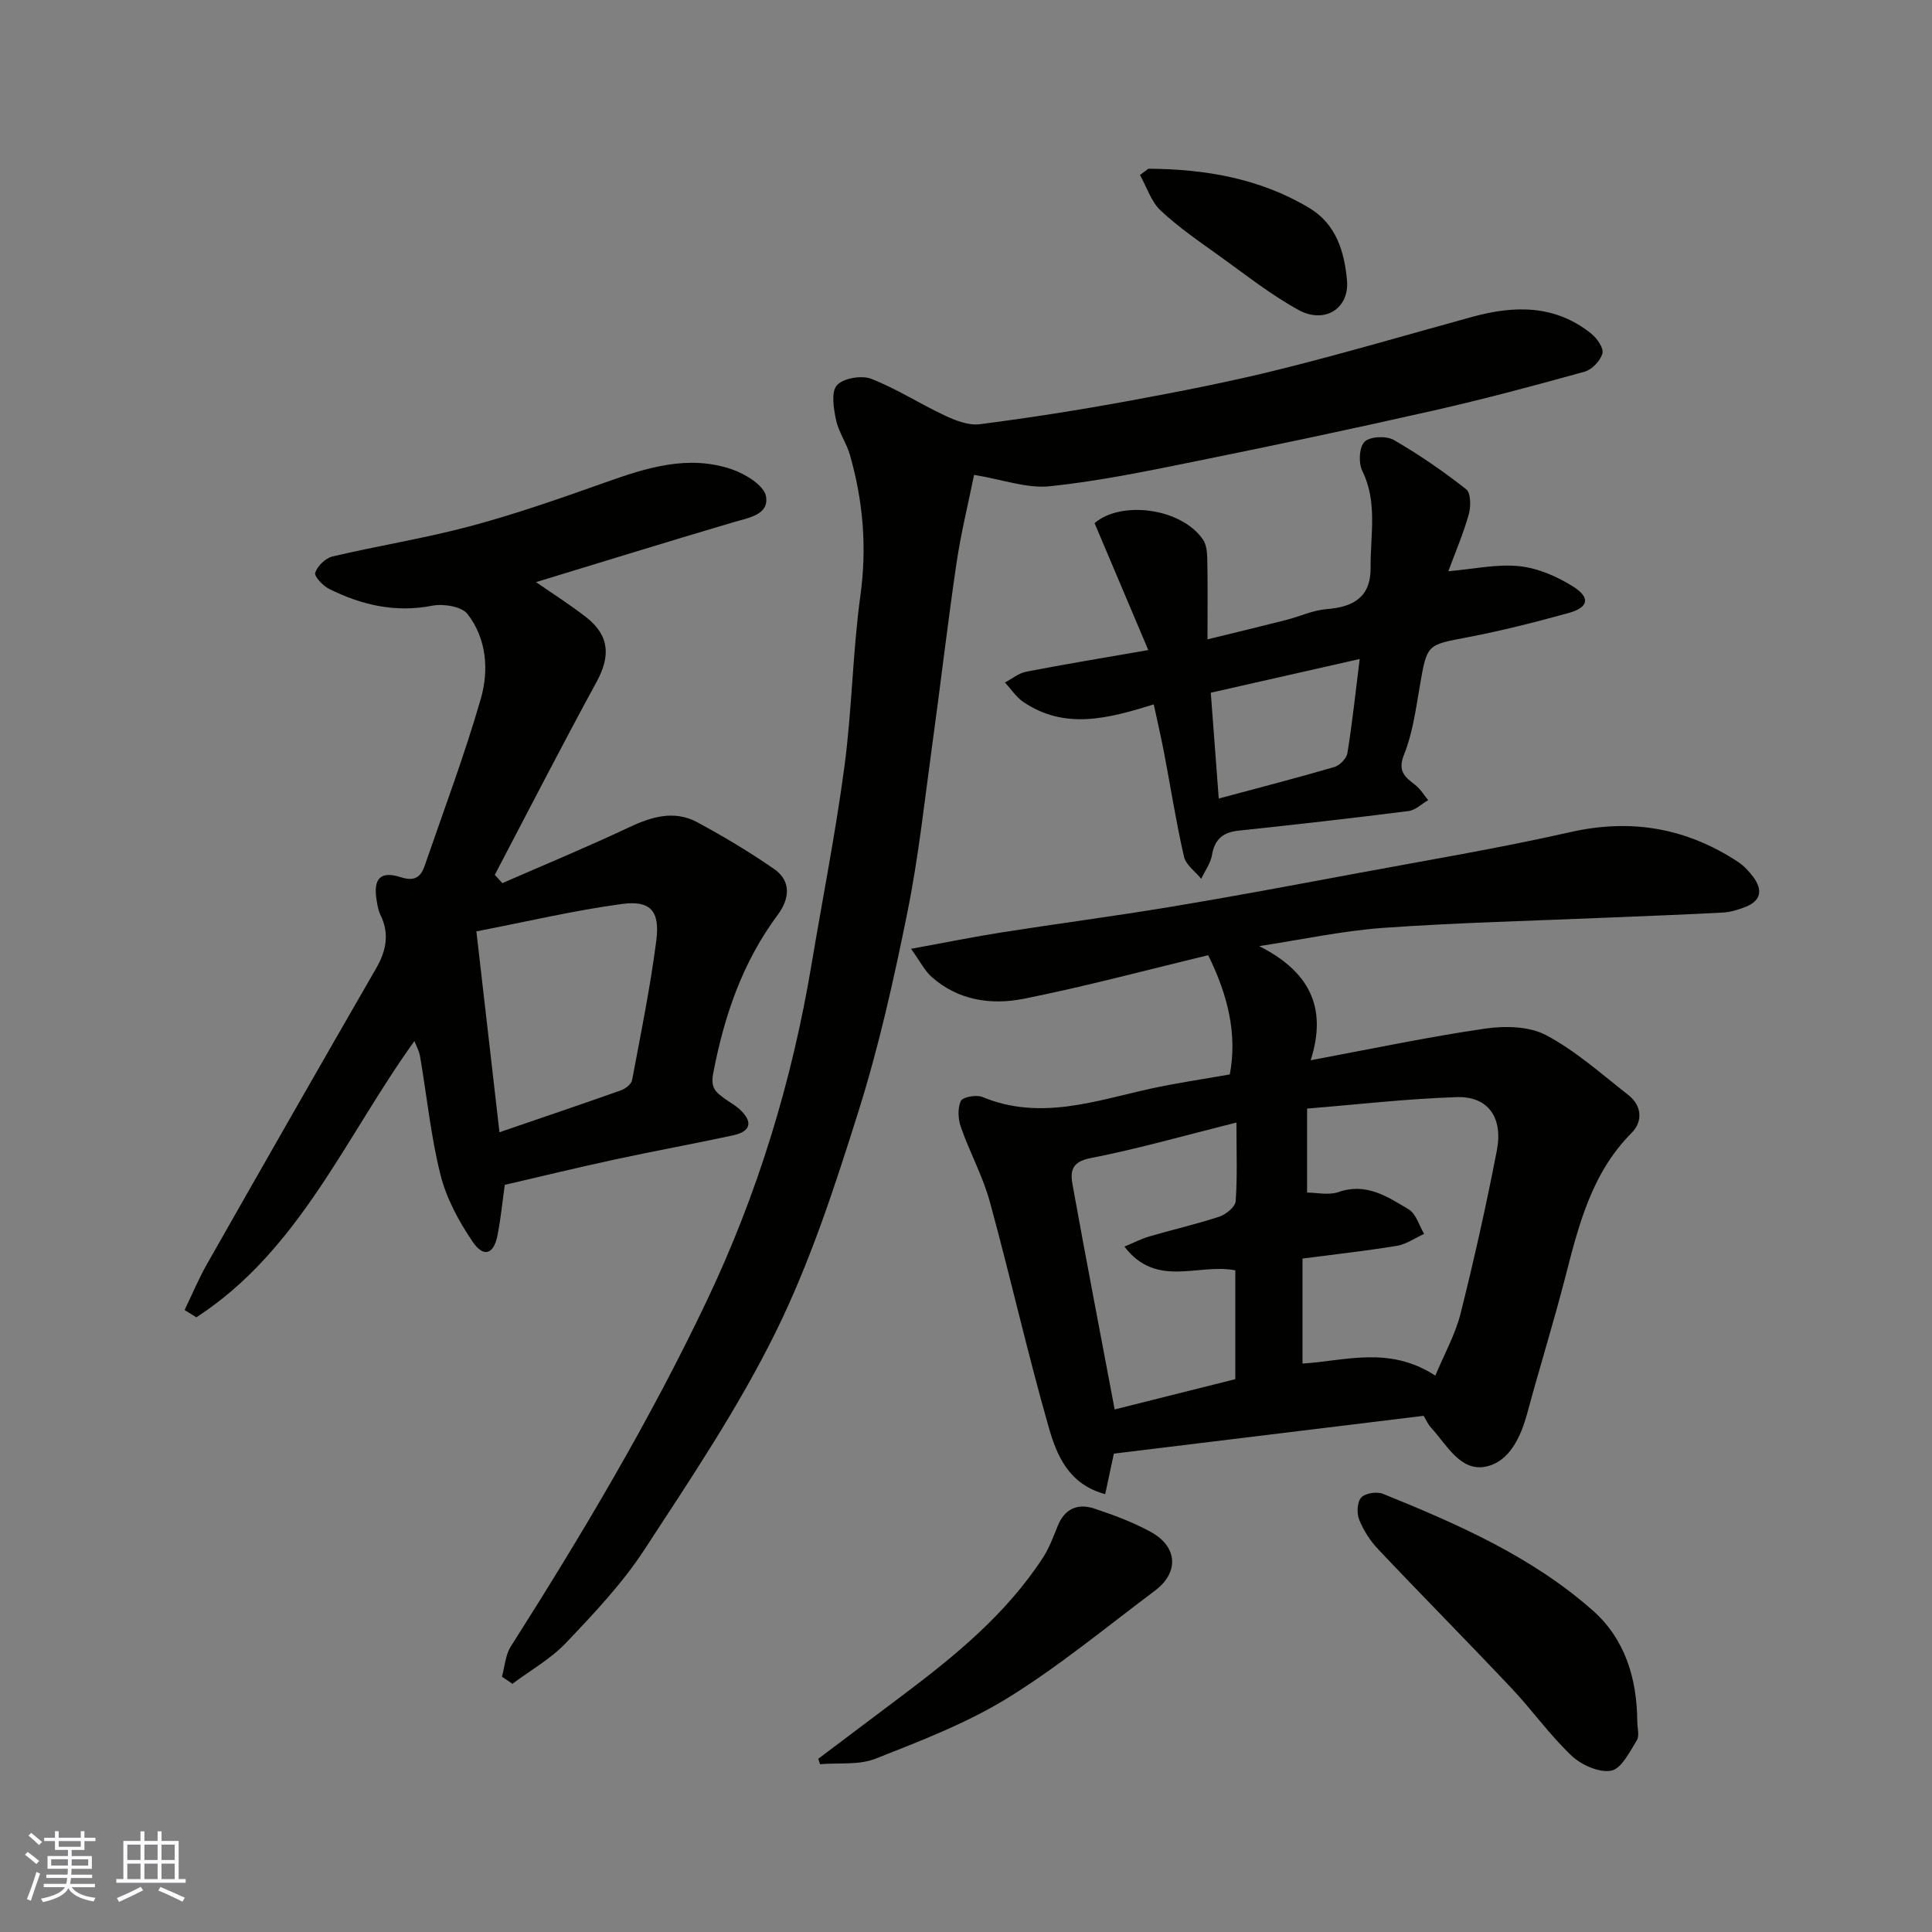
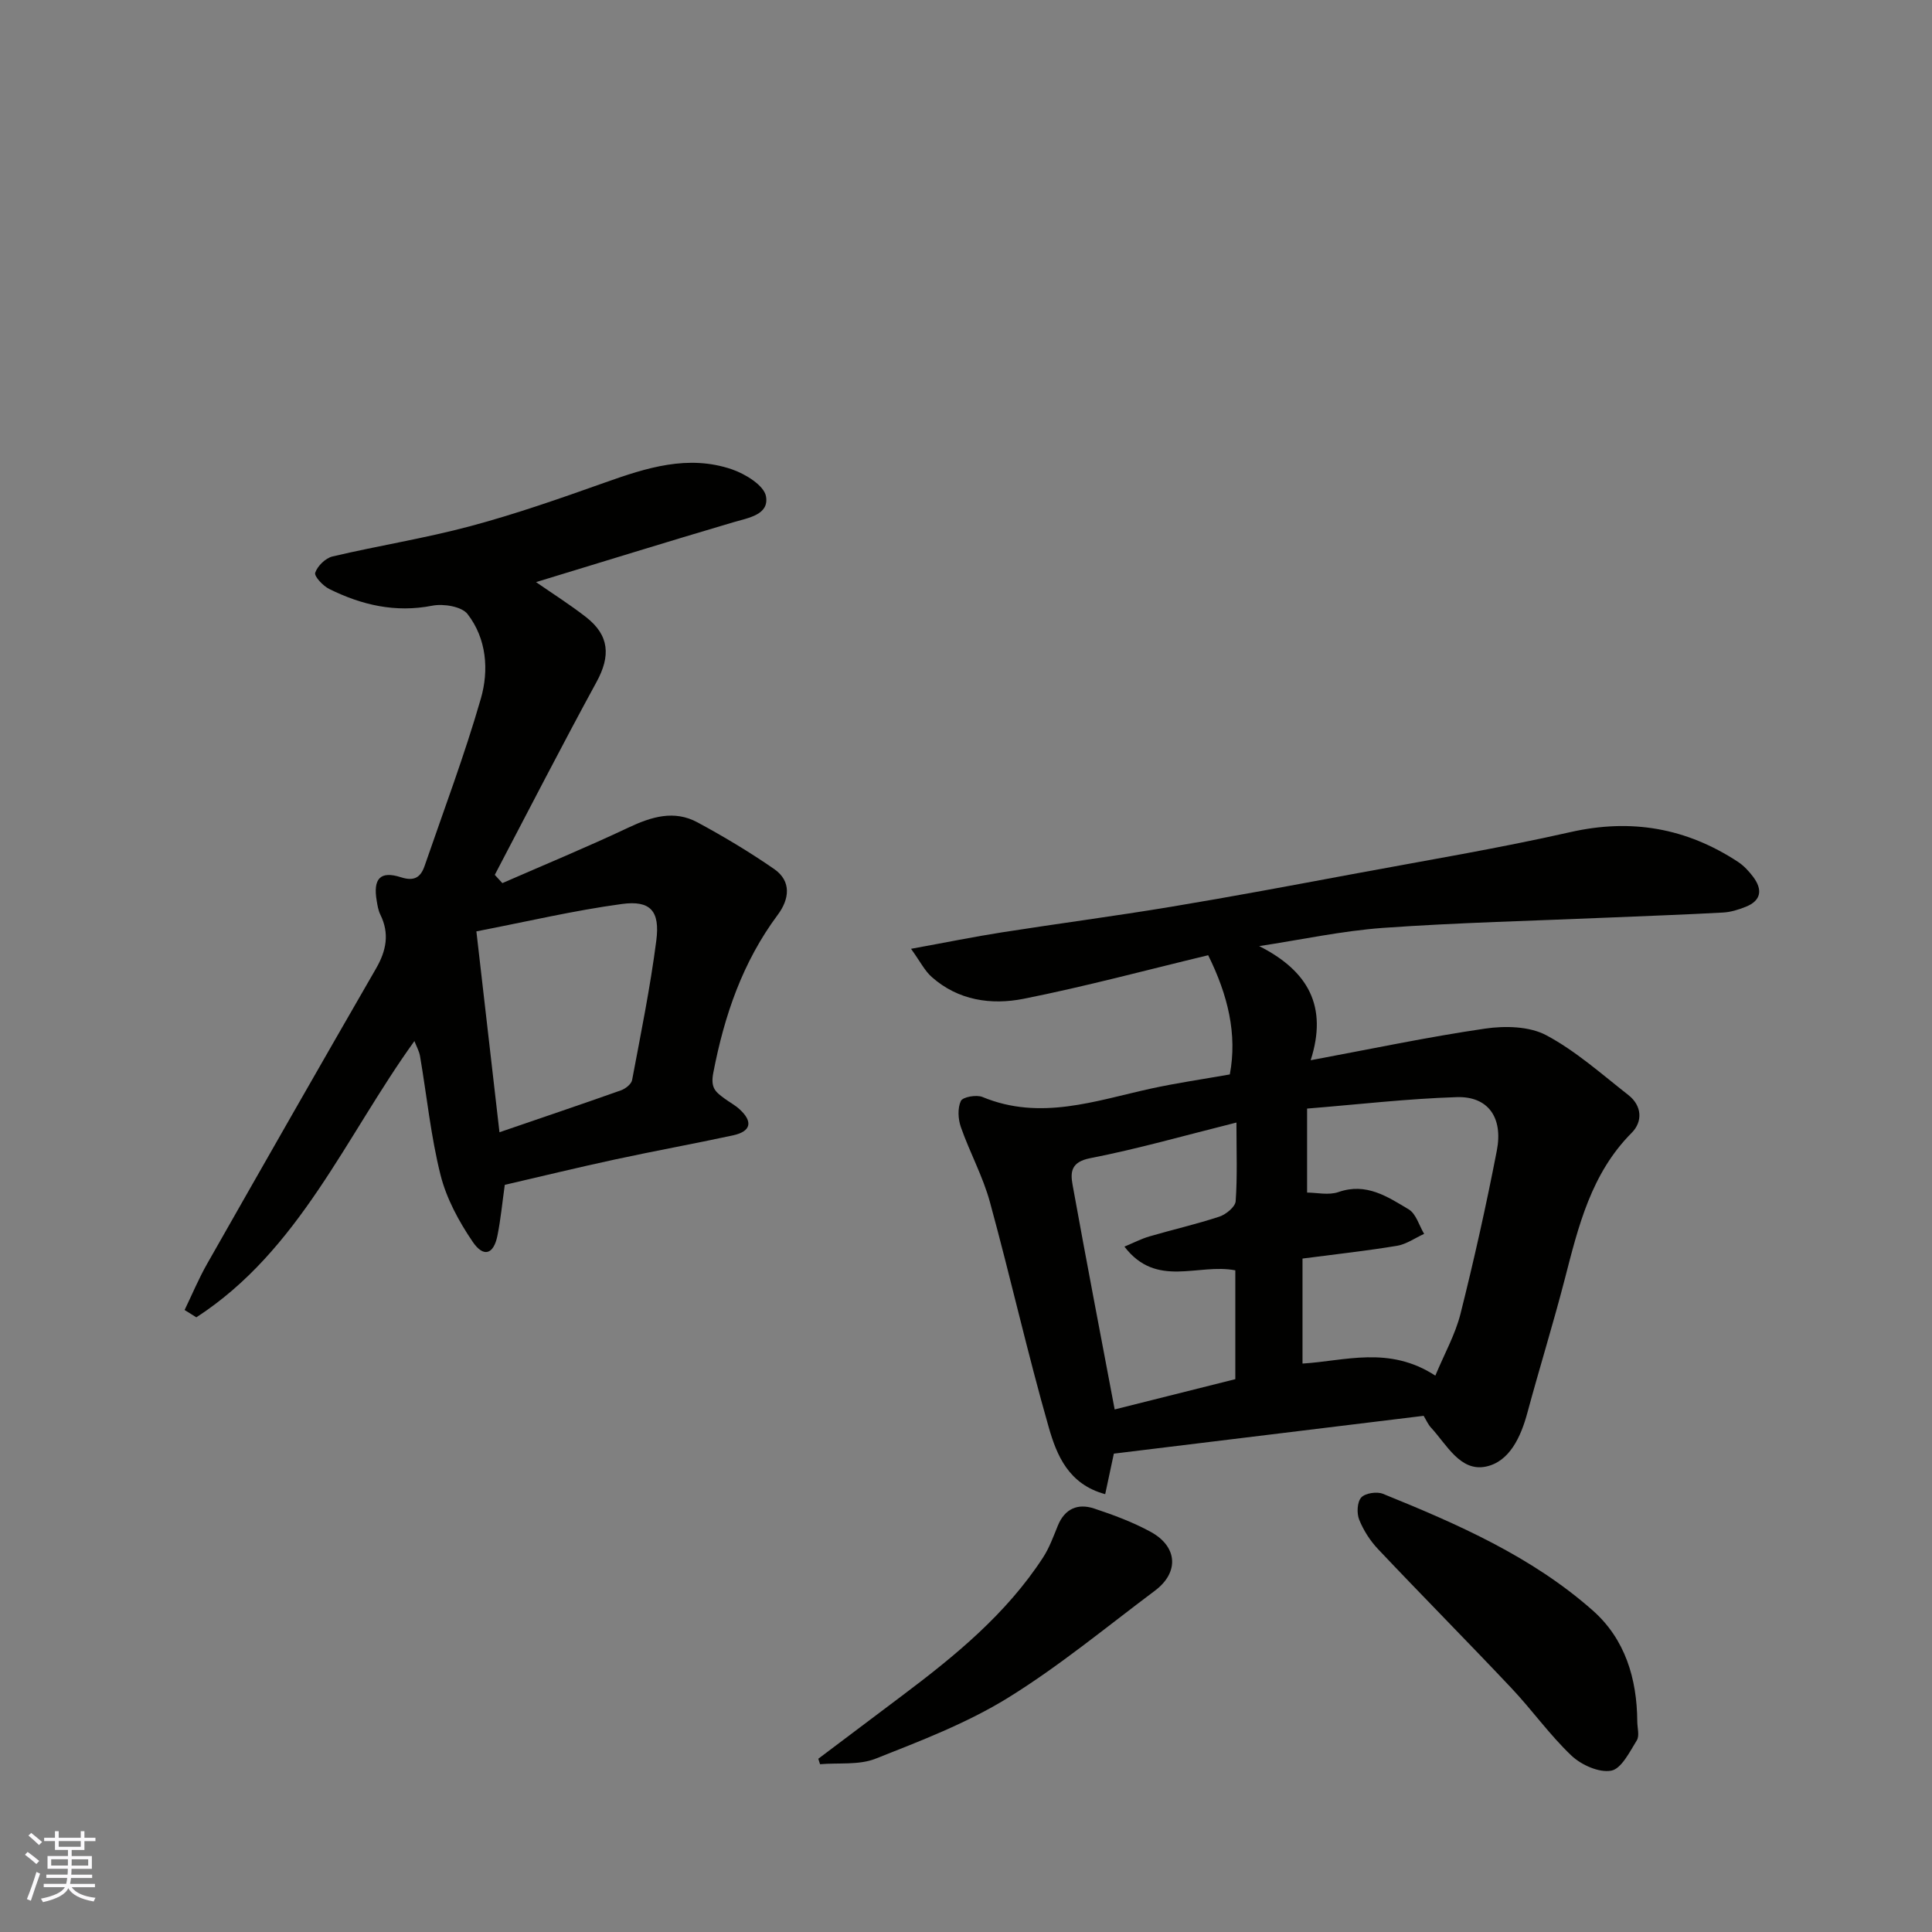
<svg xmlns="http://www.w3.org/2000/svg" enable-background="new 0 0 400 400" viewBox="0 0 400 400">
  <rect x="0" y="0" width="400" height="400" fill="#808080" stroke="none" />
  <g fill="#010100">
    <path d="m260.7 195.88c10.18 5.15 14.23 12.49 10.66 23.63 12.61-2.35 24.31-4.83 36.13-6.55 4.12-.6 9.14-.49 12.64 1.37 6.13 3.27 11.47 8.05 17.01 12.39 2.82 2.21 3 5.49.68 7.82-8.39 8.43-11.02 19.32-13.84 30.24-2.4 9.28-5.25 18.45-7.75 27.71-1.35 5.01-3.7 10.13-8.58 11.15-5.31 1.11-8.1-4.52-11.36-8.05-.64-.69-1.02-1.61-1.54-2.46-21.58 2.63-42.99 5.25-64.14 7.83-.64 3.01-1.17 5.5-1.79 8.39-7.58-2.04-10.03-8.06-11.67-13.77-4.43-15.47-7.95-31.19-12.2-46.71-1.45-5.31-4.17-10.26-6-15.48-.59-1.67-.72-3.94-.02-5.44.39-.84 3.23-1.35 4.48-.83 11.96 4.96 23.35.79 34.88-1.74 5.27-1.15 10.62-1.92 16.33-2.93 1.57-8.31-.38-16.4-4.48-24.68-12.63 3.03-25.34 6.46-38.22 9.02-6.69 1.33-13.55.35-19.03-4.53-1.45-1.29-2.37-3.18-4.27-5.82 7.21-1.31 13.03-2.5 18.91-3.42 11.63-1.82 23.3-3.35 34.91-5.28 12.55-2.08 25.06-4.43 37.56-6.76 15.06-2.81 30.2-5.32 45.13-8.7 12.62-2.86 24-.85 34.66 6.13 1.23.8 2.3 1.96 3.19 3.14 1.94 2.59 1.73 4.89-1.54 6.19-1.5.6-3.12 1.11-4.71 1.19-7.93.44-15.87.71-23.8 1.05-15.53.67-31.09 1.03-46.6 2.13-8.58.63-17.09 2.48-25.63 3.77zm9.92 51.03c1.96 0 4.46.6 6.5-.11 5.76-2.01 10.15.97 14.53 3.58 1.53.91 2.16 3.34 3.2 5.08-1.87.85-3.66 2.14-5.62 2.47-6.27 1.04-12.59 1.73-19.56 2.64v21.74c8.75-.52 17.89-3.76 27.5 2.5 1.89-4.54 4.13-8.52 5.21-12.8 2.81-11.19 5.33-22.46 7.52-33.78 1.34-6.89-1.83-11.28-8.28-11.08-10.2.32-20.38 1.51-31 2.37zm-14.63-14.5c-10.73 2.68-20.42 5.46-30.28 7.38-4 .78-4.12 2.91-3.64 5.54 2.8 15.49 5.78 30.96 8.71 46.48 8.32-2.09 16.75-4.2 24.98-6.27 0-8.06 0-15.68 0-22.53-7.74-1.51-16.3 3.79-22.96-4.91 1.91-.8 3.49-1.62 5.16-2.11 4.82-1.41 9.74-2.53 14.5-4.1 1.38-.46 3.28-2.02 3.37-3.18.37-5.12.16-10.26.16-16.3z" />
-     <path d="m103.92 347.15c.59-2.11.72-4.51 1.84-6.27 14.72-23.16 28.75-46.7 40.55-71.52 10.57-22.22 17.66-45.47 21.71-69.69 2.29-13.68 4.99-27.3 6.82-41.04 1.56-11.72 1.69-23.64 3.3-35.35 1.37-9.98.56-19.58-2.18-29.12-.71-2.48-2.35-4.73-2.87-7.23-.5-2.37-1.05-5.78.18-7.16 1.32-1.47 5.09-2.12 7.1-1.34 5.27 2.04 10.1 5.2 15.25 7.6 2.23 1.04 4.92 2.1 7.23 1.8 10.36-1.33 20.69-2.96 30.96-4.85 10.4-1.91 20.81-3.94 31.07-6.49 13.4-3.34 26.66-7.24 39.98-10.9 8.72-2.39 17.16-2.51 24.62 3.51 1.18.95 2.59 2.99 2.28 4.08-.42 1.52-2.15 3.34-3.68 3.77-10.33 2.88-20.71 5.65-31.16 8.02-16.19 3.67-32.44 7.1-48.72 10.4-10.21 2.07-20.45 4.21-30.79 5.3-4.8.51-9.86-1.39-15.74-2.35-1.19 5.89-2.71 12.02-3.63 18.23-1.84 12.46-3.28 24.98-5 37.46-1.61 11.66-2.85 23.39-5.18 34.91-2.8 13.85-5.89 27.73-10.13 41.19-4.87 15.49-9.96 31.12-17.1 45.62-7.75 15.73-17.64 30.45-27.26 45.18-4.55 6.96-10.4 13.14-16.17 19.21-3.17 3.34-7.38 5.7-11.12 8.5-.7-.52-1.43-1-2.16-1.47z" />
    <path d="m38.22 271.22c1.54-3.18 2.9-6.45 4.64-9.52 11.61-20.43 23.26-40.84 35-61.19 2.13-3.69 2.82-7.24.88-11.16-.42-.85-.58-1.85-.74-2.81-.8-4.63.72-6.3 5.02-4.91 2.77.89 4.08-.01 4.89-2.35 3.97-11.53 8.28-22.96 11.65-34.66 1.69-5.87 1.19-12.39-2.76-17.49-1.22-1.57-4.99-2.18-7.29-1.73-7.65 1.5-14.61-.13-21.33-3.45-1.3-.64-3.17-2.63-2.92-3.37.47-1.4 2.13-3.03 3.58-3.37 9.5-2.24 19.18-3.76 28.6-6.29 9.41-2.52 18.64-5.76 27.82-9.02 8.6-3.06 17.22-5.82 26.27-2.73 2.78.95 6.66 3.33 7.06 5.59.68 3.83-3.61 4.44-6.8 5.38-13.78 4.07-27.5 8.33-40.81 12.38 3.29 2.29 6.96 4.6 10.37 7.26 4.84 3.78 5.08 8.05 2.17 13.39-7.21 13.22-14.08 26.62-21.08 39.96.52.57 1.05 1.14 1.57 1.71 8.72-3.81 17.53-7.45 26.13-11.51 4.75-2.24 9.45-3.67 14.26-1.07 5.45 2.94 10.79 6.14 15.88 9.66 3.67 2.55 3.12 6.29.76 9.46-7.29 9.79-11.07 20.84-13.36 32.73-.62 3.19.51 3.97 2.27 5.29 1.04.78 2.23 1.39 3.18 2.27 2.8 2.56 2.37 4.58-1.35 5.39-8.11 1.75-16.27 3.23-24.38 4.98-7.75 1.67-15.46 3.55-22.89 5.27-.53 3.78-.85 7.21-1.53 10.56-.78 3.83-2.85 4.55-5.1 1.25-2.86-4.2-5.44-8.96-6.67-13.84-2.02-8.04-2.84-16.38-4.24-24.58-.18-1.08-.77-2.1-1.17-3.16-14.27 19.81-23.81 43.35-45.15 57.2-.82-.52-1.63-1.02-2.43-1.52zm65.19-36.8c8.63-2.96 16.92-5.76 25.16-8.68.93-.33 2.15-1.29 2.3-2.13 1.81-9.6 3.76-19.19 5.01-28.87.79-6.12-1.2-8.38-7.11-7.58-9.93 1.34-19.73 3.66-30.14 5.67 1.64 14.16 3.18 27.58 4.78 41.59z" />
-     <path d="m237.74 134.59c-3.88-9.16-7.46-17.63-11.12-26.28 5.46-4.72 17.98-3.17 22.46 3.43.74 1.1.85 2.77.88 4.18.1 5.15.04 10.3.04 16.45 5.71-1.4 10.97-2.66 16.2-3.99 2.84-.72 5.6-2.04 8.47-2.27 5.58-.44 9.17-2.49 9.1-8.65-.07-6.69 1.49-13.46-1.73-19.99-.81-1.64-.64-4.93.49-6.02 1.13-1.1 4.48-1.25 6.03-.36 5.24 3.01 10.25 6.48 15 10.21.97.76.99 3.57.54 5.17-1.13 4.01-2.79 7.88-4.24 11.8 5.15-.44 9.99-1.53 14.68-1.05 3.85.4 7.85 2.13 11.18 4.23 3.63 2.3 3.16 4.33-.97 5.47-6.89 1.89-13.84 3.68-20.86 5.01-8.48 1.61-8.43 1.4-9.92 10.03-.83 4.81-1.48 9.78-3.27 14.25-1.4 3.5.19 4.66 2.33 6.33 1.06.82 1.79 2.07 2.66 3.12-1.35.78-2.64 2.08-4.07 2.26-11.7 1.48-23.41 2.81-35.14 4.05-3.24.34-4.99 1.74-5.55 5.05-.29 1.72-1.46 3.29-2.23 4.93-1.23-1.52-3.18-2.88-3.57-4.59-1.63-7.13-2.76-14.37-4.13-21.55-.63-3.28-1.39-6.54-2.13-9.98-9.53 2.99-18.43 5.29-26.99-.49-1.5-1.01-2.56-2.68-3.82-4.04 1.48-.77 2.87-1.94 4.44-2.24 7.98-1.55 16.01-2.86 25.24-4.47zm12.94 8.83c.56 7.51 1.09 14.48 1.65 21.91 8.33-2.24 16.17-4.26 23.94-6.53 1.12-.33 2.52-1.78 2.7-2.89 1-6.18 1.66-12.42 2.54-19.47-10.94 2.47-20.56 4.65-30.83 6.98z" />
    <path d="m338.98 356.39c0 1.33.5 2.97-.1 3.94-1.48 2.38-3.2 5.89-5.3 6.27-2.52.46-6.19-1.19-8.23-3.12-4.51-4.28-8.15-9.45-12.44-13.99-9.11-9.66-18.46-19.09-27.58-28.74-1.65-1.74-3.04-3.91-3.93-6.13-.53-1.33-.42-3.65.43-4.58.83-.91 3.24-1.27 4.5-.76 15.46 6.27 30.78 12.97 43.43 24.15 6.69 5.91 9.16 14.09 9.22 22.96z" />
    <path d="m169.42 364.13c5.8-4.36 11.59-8.73 17.39-13.09 10.97-8.24 21.54-16.9 29.13-28.56 1.31-2.01 2.15-4.35 3.07-6.6 1.44-3.54 4.15-4.67 7.51-3.56 4 1.32 8.02 2.82 11.71 4.83 5.61 3.06 5.92 8.41.89 12.18-10.07 7.54-19.82 15.63-30.49 22.22-8.49 5.23-18.03 8.88-27.36 12.57-3.44 1.36-7.64.81-11.49 1.14-.12-.39-.24-.76-.36-1.13z" />
-     <path d="m237.76 34.93c11.69.08 22.96 1.96 33.24 8.08 5.68 3.38 7.34 9.13 7.88 15.03.53 5.83-4.62 9.1-10.02 6.14-5.68-3.11-10.84-7.2-16.13-11-4.25-3.05-8.6-6.02-12.41-9.57-1.99-1.86-2.9-4.88-4.3-7.38.59-.44 1.17-.87 1.74-1.3z" />
  </g>
  <path d="m5.17 384 .55-.58c.85.61 1.65 1.24 2.4 1.87l-.59.64c-.83-.73-1.62-1.37-2.36-1.93m1.22 9.53-.82-.34c.71-1.76 1.37-3.64 1.98-5.63.24.13.5.25.76.36-.6 1.67-1.24 3.54-1.92 5.61m-.5-13.5.57-.54c.56.44 1.31 1.06 2.26 1.87l-.64.64c-.68-.66-1.41-1.32-2.19-1.97m3.25.46h2.24v-1.36h.77v1.36h4.57v-1.36h.76v1.36h2.28v.69h-2.28v1.84h-2.64v1.26h4.18v2.64h-4.21c0 .45-.02.86-.05 1.21h4.32v.69h-4.38c-.04.34-.1.75-.19 1.22h5.15v.69h-4.82c.87 1.19 2.51 1.92 4.93 2.19-.17.31-.3.57-.37.76-2.77-.49-4.52-1.41-5.26-2.76-.56 1.26-2.3 2.23-5.24 2.9-.12-.24-.26-.48-.43-.72 2.73-.55 4.38-1.34 4.96-2.38h-4.38v-.69h4.65c.1-.38.17-.79.21-1.22h-4.32v-.69h4.4c.03-.34.05-.75.05-1.21h-4.2v-2.64h4.23v-1.26h-2.69v-1.84h-2.24zm1.46 4.46v1.29h3.45c.01-.4.02-.57.01-.53v-.32-.45h-3.46zm1.55-2.59h4.57v-1.19h-4.57zm6.11 2.59h-3.42v.77c-.01.19-.01.37-.02.53h3.44z" fill="#fbfafc" />
-   <path d="m32.63 379.16h.82v1.98h3.54v7.89h1.45v.78h-14.36v-.78h1.46v-7.89h3.54v-1.98h.82v1.98h2.73zm-3.49 11.48.5.73c-1.61.82-3.28 1.63-5 2.41-.13-.27-.28-.55-.44-.82 1.75-.72 3.4-1.49 4.94-2.32m-2.78-5.55h2.73v-3.18h-2.73zm0 3.95h2.73v-3.2h-2.73zm3.54-3.95h2.73v-3.18h-2.73zm0 3.95h2.73v-3.2h-2.73zm7.89 4.68c-1.84-.92-3.51-1.7-5.02-2.32l.45-.73c1.89.8 3.57 1.55 5.04 2.23zm-1.62-11.81h-2.73v3.18h2.73zm-2.73 7.13h2.73v-3.2h-2.73z" fill="#fbfafc" />
</svg>